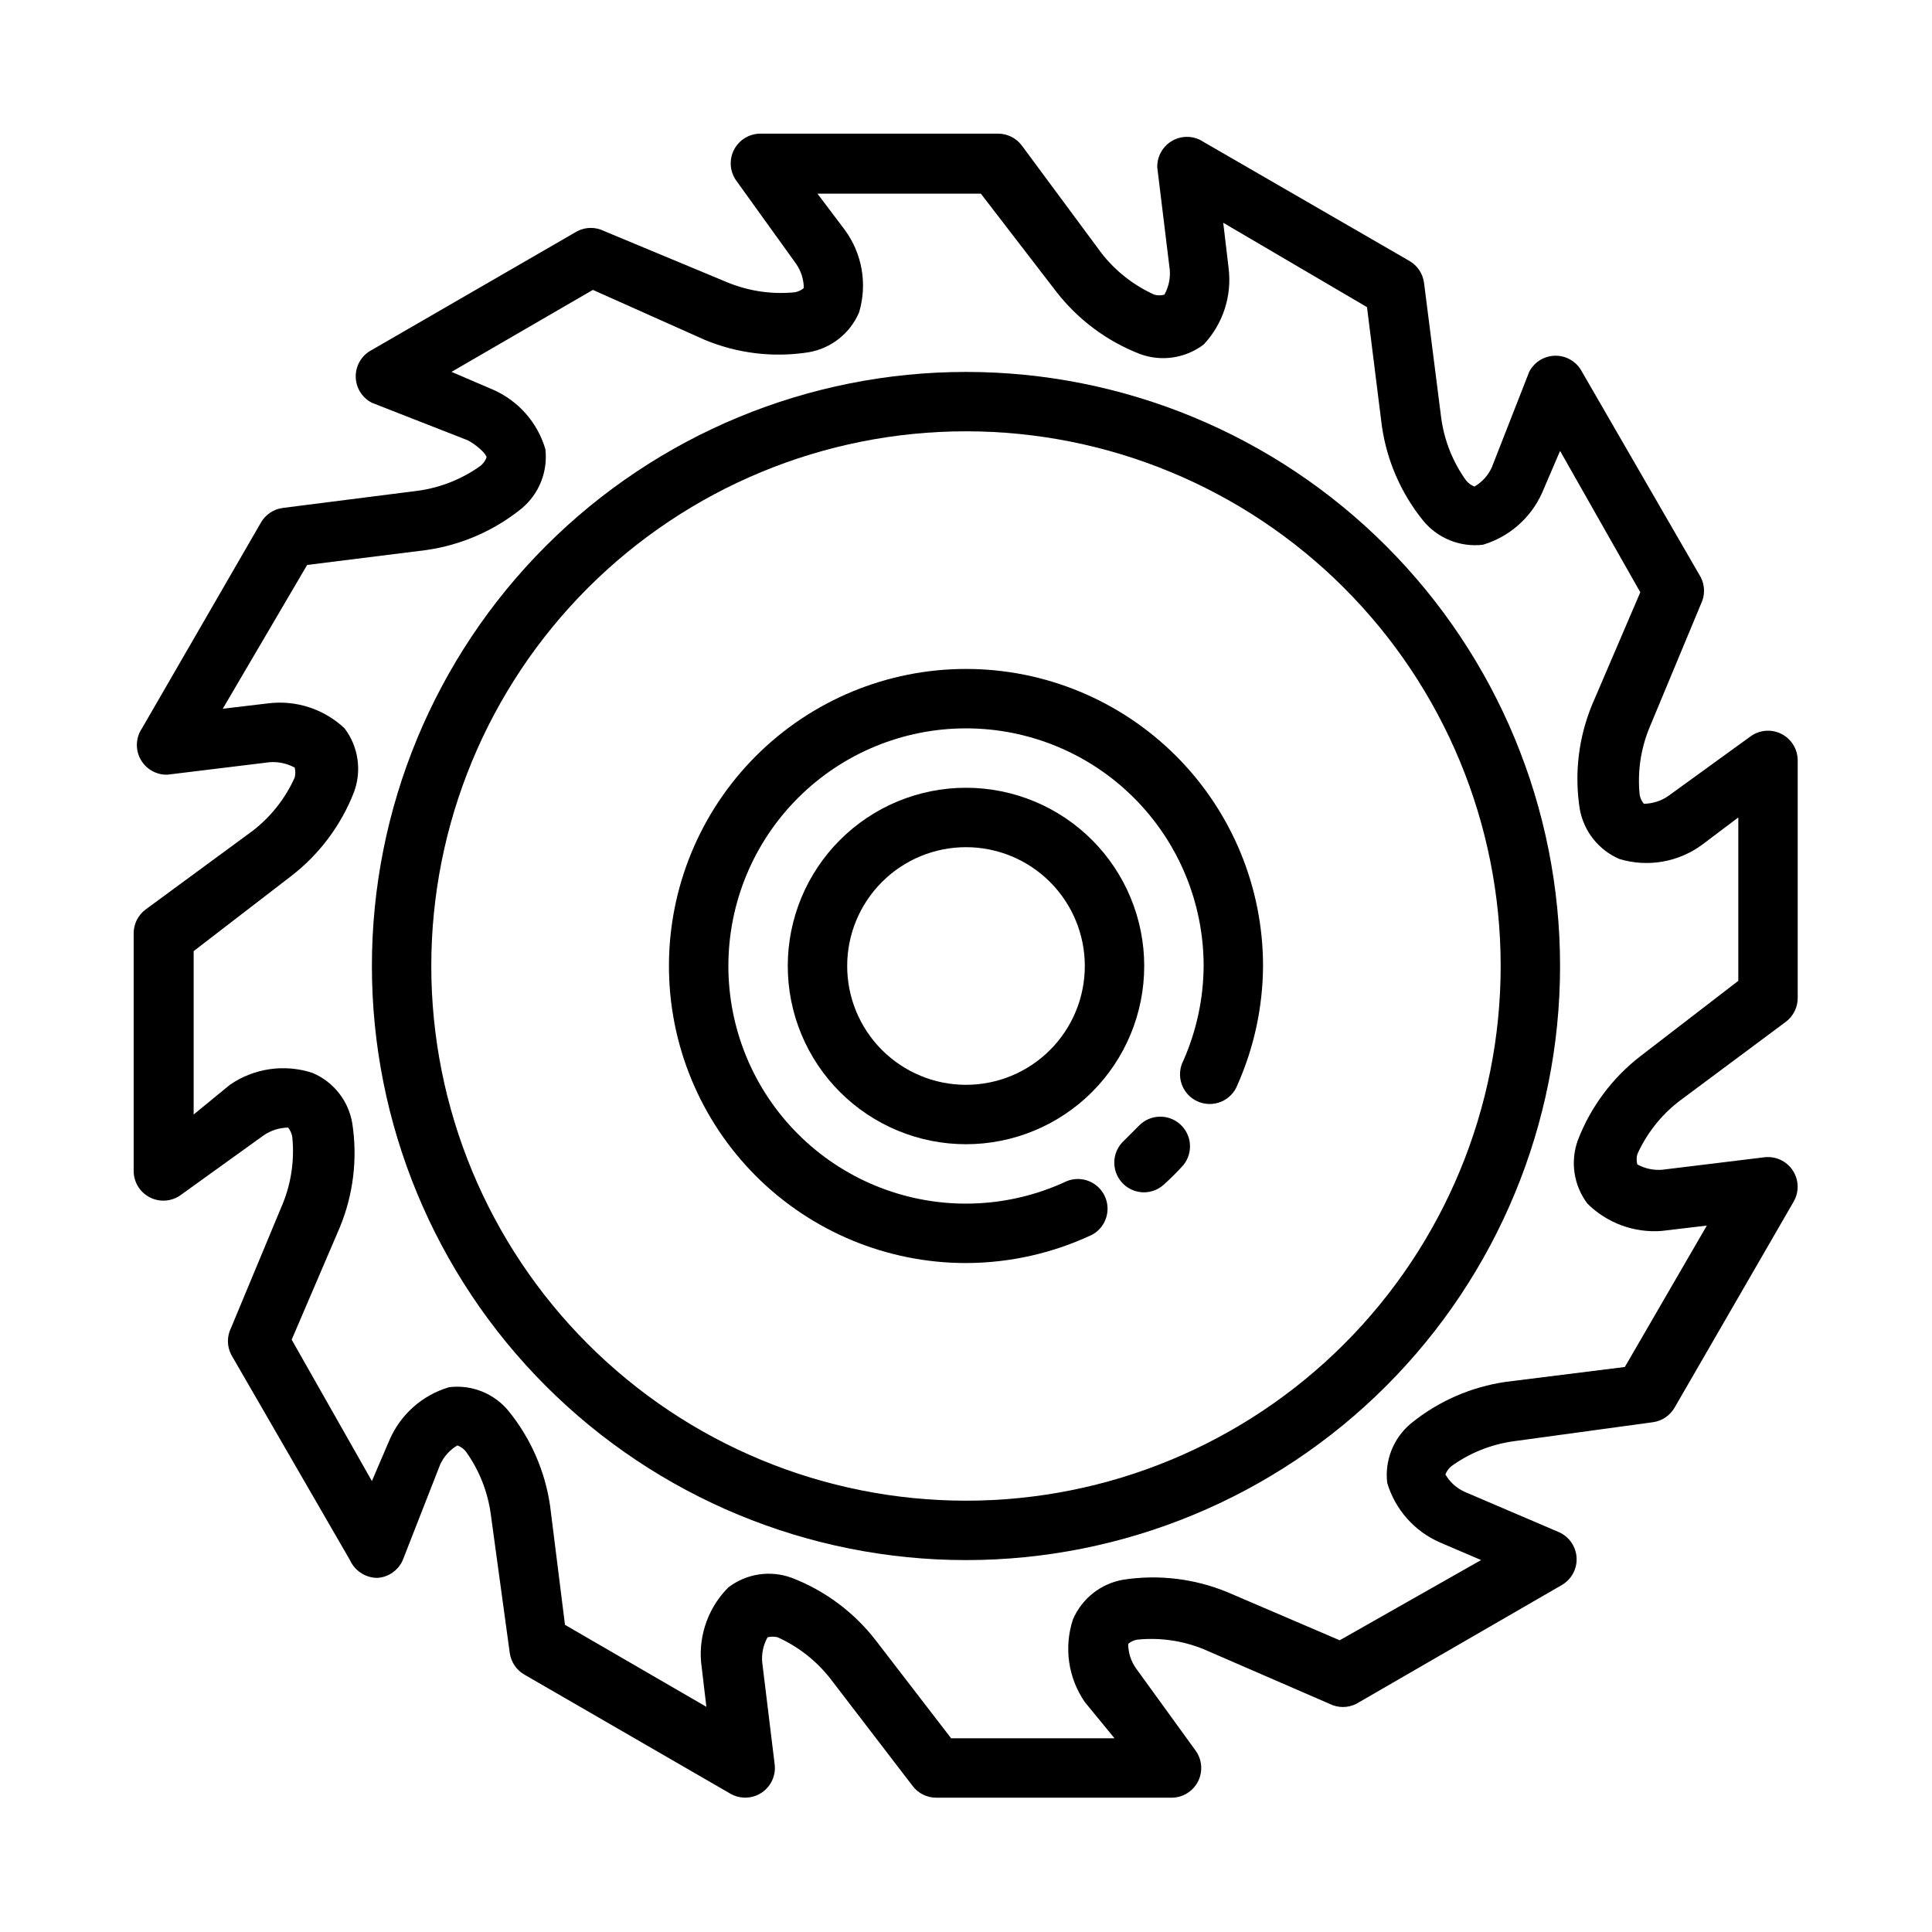
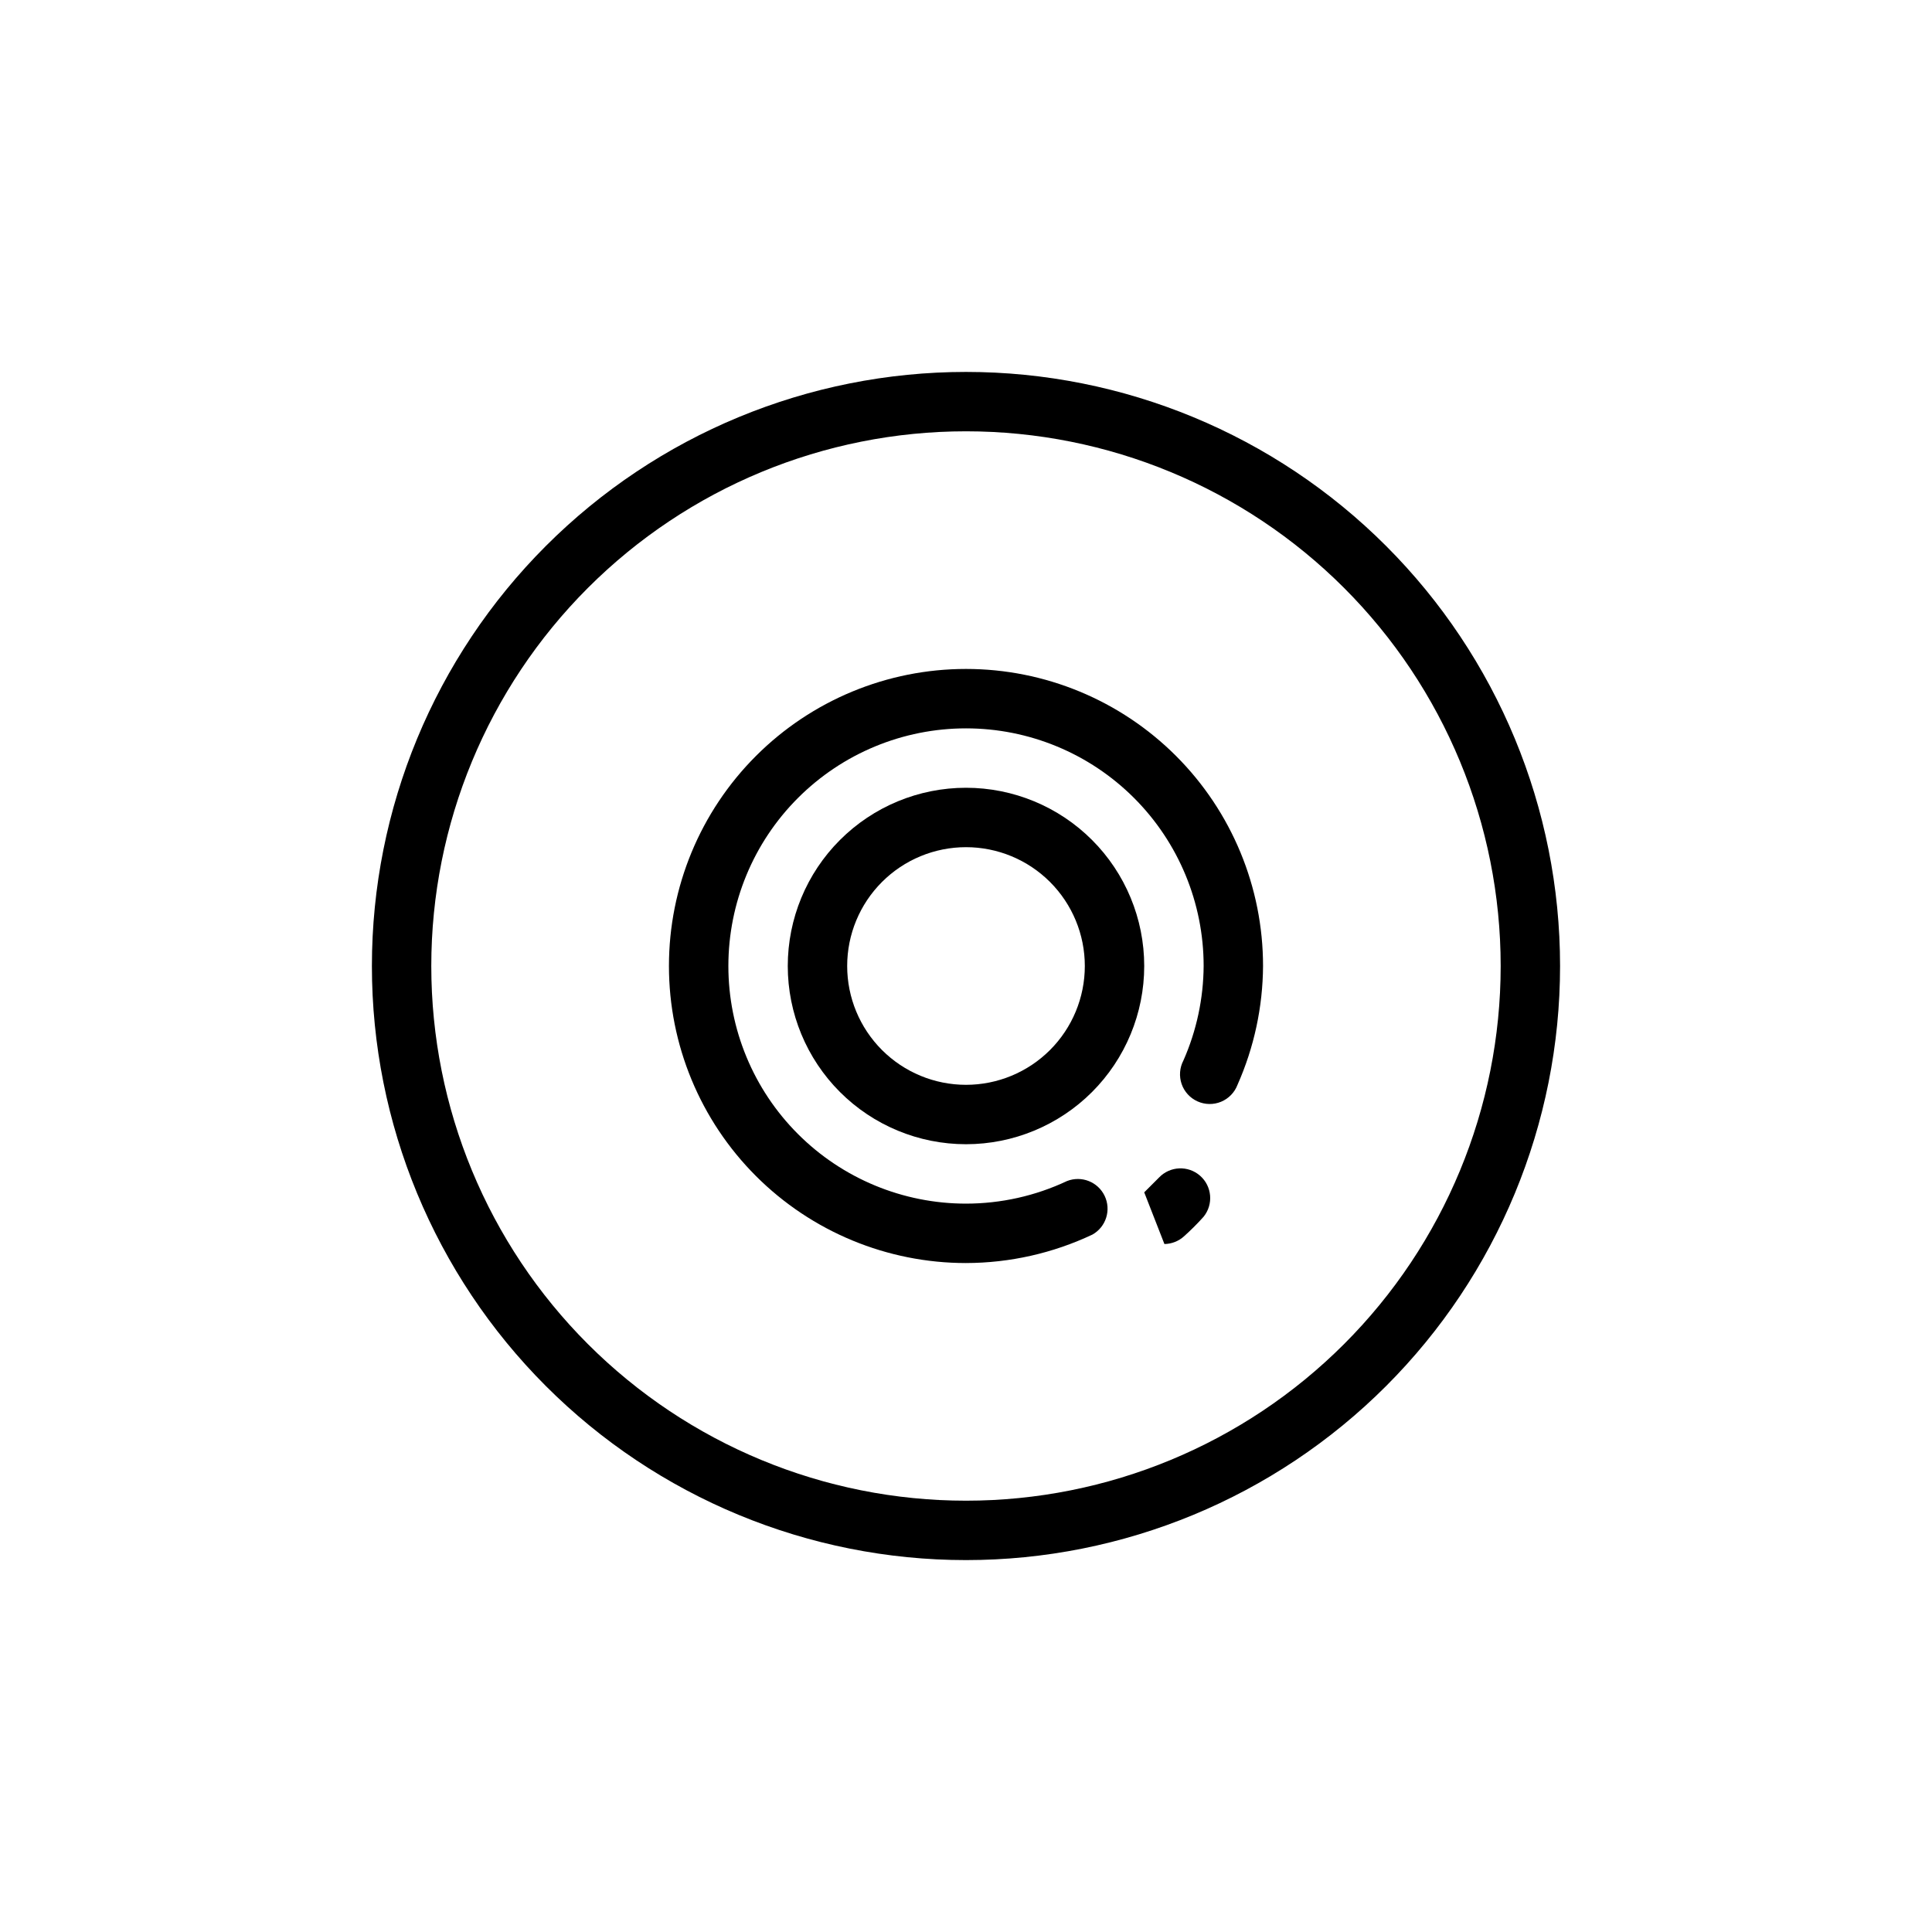
<svg xmlns="http://www.w3.org/2000/svg" fill="#000000" width="800px" height="800px" version="1.1" viewBox="144 144 512 512">
  <g>
    <path d="m400 557.44c-41.758 0-81.805-16.586-111.33-46.113-29.527-29.523-46.113-69.57-46.113-111.32 0-41.758 16.586-81.805 46.113-111.33 29.523-29.527 69.57-46.113 111.33-46.113 41.754 0 81.801 16.586 111.32 46.113 29.527 29.523 46.113 69.57 46.113 111.33 0 41.754-16.586 81.801-46.113 111.32-29.523 29.527-69.57 46.113-111.32 46.113zm0-299.14c-37.582 0-73.621 14.93-100.2 41.504-26.574 26.574-41.504 62.613-41.504 100.2 0 37.578 14.93 73.621 41.504 100.19 26.574 26.574 62.613 41.504 100.2 41.504 37.578 0 73.621-14.93 100.19-41.504 26.574-26.57 41.504-62.613 41.504-100.19 0-37.582-14.93-73.621-41.504-100.2-26.57-26.574-62.613-41.504-100.19-41.504z" />
-     <path d="m455.1 620.41h-62.977c-2.477 0-4.809-1.164-6.297-3.148l-21.727-28.34c-3.703-4.758-8.512-8.543-14.012-11.02-0.879-0.227-1.797-0.227-2.676 0-1.125 2.012-1.621 4.316-1.418 6.613l3.305 27.078c0.355 2.973-1.004 5.883-3.508 7.519-2.504 1.637-5.719 1.711-8.297 0.195l-54.473-31.488h-0.004c-2.152-1.215-3.613-3.371-3.934-5.824l-5.039-36.84c-0.828-5.969-3.098-11.645-6.613-16.531-0.586-0.707-1.348-1.25-2.203-1.574-2.004 1.172-3.598 2.93-4.566 5.035l-9.918 25.348c-1.184 2.727-3.805 4.555-6.769 4.727-3.129-0.031-5.957-1.875-7.242-4.727l-31.488-54.473c-1.125-2.227-1.125-4.856 0-7.086l13.695-32.902c2.266-5.586 3.129-11.641 2.519-17.637-0.141-0.918-0.523-1.789-1.102-2.516-2.305 0.035-4.551 0.746-6.457 2.043l-21.883 15.742v0.004c-2.387 1.789-5.578 2.078-8.242 0.742-2.668-1.332-4.352-4.059-4.352-7.039v-62.977c0-2.477 1.164-4.812 3.148-6.297l28.496-20.941c4.762-3.703 8.543-8.512 11.02-14.012 0.234-0.875 0.234-1.801 0-2.676-2.023-1.09-4.316-1.582-6.613-1.418l-27.078 3.305c-2.957 0.098-5.715-1.477-7.144-4.066-1.43-2.59-1.285-5.762 0.375-8.211l31.488-54.473v-0.004c1.215-2.152 3.371-3.609 5.824-3.934l35.898-4.566c5.965-0.828 11.641-3.098 16.531-6.613 0.703-0.586 1.246-1.348 1.574-2.203 0-0.945-2.832-3.465-5.039-4.566l-25.348-9.918c-2.629-1.348-4.285-4.055-4.285-7.008s1.656-5.66 4.285-7.004l54.473-31.488c2.231-1.125 4.859-1.125 7.086 0l32.906 13.695c5.586 2.25 11.637 3.117 17.633 2.519 0.867-0.16 1.68-0.539 2.359-1.102-0.008-2.309-0.723-4.562-2.047-6.457l-15.742-21.883c-1.789-2.387-2.078-5.578-0.742-8.242 1.332-2.668 4.059-4.352 7.039-4.352h62.977c2.477 0 4.812 1.164 6.297 3.148l21.098 28.496c3.703 4.762 8.512 8.543 14.012 11.02 0.875 0.25 1.801 0.25 2.676 0 1.125-2.012 1.621-4.316 1.418-6.613l-3.305-27.078c-0.094-2.957 1.477-5.715 4.066-7.144 2.59-1.43 5.762-1.285 8.215 0.375l54.473 31.488c2.152 1.215 3.613 3.371 3.938 5.824l4.562 35.898c0.82 5.965 3.09 11.645 6.613 16.531 0.59 0.703 1.348 1.246 2.203 1.574 2.004-1.176 3.598-2.934 4.566-5.039l9.922-25.348c1.344-2.629 4.051-4.285 7.004-4.285 2.953 0 5.66 1.656 7.008 4.285l31.488 54.473c1.121 2.231 1.121 4.859 0 7.086l-13.699 32.906c-2.269 5.582-3.133 11.637-2.519 17.633 0.16 0.867 0.539 1.68 1.102 2.359 2.309-0.027 4.555-0.738 6.457-2.047l21.727-15.742c2.387-1.789 5.578-2.078 8.242-0.742 2.668 1.332 4.352 4.059 4.352 7.039v62.977c0 2.477-1.164 4.812-3.148 6.297l-28.34 21.098c-4.766 3.699-8.547 8.512-11.02 14.012-0.234 0.879-0.234 1.801 0 2.676 2.016 1.117 4.316 1.609 6.613 1.418l27.078-3.305c2.973-0.355 5.883 1.008 7.519 3.512 1.637 2.504 1.711 5.719 0.195 8.297l-31.488 54.473c-1.215 2.156-3.371 3.613-5.824 3.938l-36.84 5.035c-5.969 0.82-11.645 3.09-16.531 6.613-0.707 0.59-1.25 1.348-1.574 2.203 1.172 2.004 2.93 3.598 5.035 4.566l25.031 10.707h0.004c2.711 1.191 4.523 3.809 4.691 6.766 0.164 2.957-1.344 5.758-3.906 7.246l-54.473 31.488c-2.231 1.125-4.856 1.125-7.086 0l-33.375-14.484c-5.582-2.273-11.641-3.141-17.637-2.519-0.867 0.16-1.68 0.539-2.359 1.102 0.008 2.312 0.723 4.562 2.047 6.457l15.742 21.727c1.789 2.387 2.078 5.578 0.746 8.242-1.336 2.668-4.062 4.352-7.043 4.352zm-59.039-15.742h43.297l-7.871-9.605c-4.414-6.402-5.578-14.496-3.152-21.883 2.379-5.562 7.422-9.535 13.383-10.551 9.316-1.422 18.84-0.281 27.555 3.309l29.758 12.754 37.469-21.258-11.02-4.723c-6.703-2.965-11.766-8.719-13.855-15.742-0.699-5.977 1.672-11.898 6.297-15.746 7.242-5.887 15.949-9.699 25.191-11.02l31.488-3.938 21.727-37.473-11.965 1.418-0.004 0.004c-7.301 0.559-14.484-2.086-19.68-7.242-3.644-4.824-4.594-11.168-2.516-16.848 3.379-8.77 9.098-16.449 16.531-22.199l25.977-19.996v-43.297l-9.605 7.242c-6.297 4.629-14.398 6.027-21.883 3.781-5.562-2.379-9.535-7.418-10.551-13.383-1.438-9.312-0.297-18.844 3.309-27.551l12.754-29.758-21.258-37.473-4.723 11.02v0.004c-2.965 6.699-8.719 11.762-15.742 13.855-5.977 0.695-11.898-1.672-15.746-6.301-5.887-7.242-9.699-15.949-11.02-25.188l-3.938-31.488-38.098-22.359 1.418 11.965-0.004 0.004c0.941 7.414-1.484 14.867-6.609 20.309-4.824 3.648-11.168 4.598-16.848 2.519-8.766-3.391-16.441-9.105-22.199-16.531l-19.996-25.98h-43.297l7.242 9.605c4.629 6.297 6.027 14.402 3.781 21.883-2.379 5.562-7.418 9.539-13.383 10.551-9.312 1.465-18.852 0.32-27.551-3.309l-29.602-13.223-37.469 21.727 11.02 4.723c6.715 2.949 11.781 8.711 13.855 15.742 0.695 5.977-1.672 11.898-6.297 15.746-7.297 5.902-16.059 9.711-25.348 11.02l-31.488 3.938-22.359 38.102 11.965-1.418h0.004c7.414-0.941 14.867 1.484 20.309 6.613 3.648 4.82 4.598 11.168 2.519 16.844-3.394 8.762-9.109 16.438-16.531 22.199l-25.98 19.996v43.297l9.605-7.871c6.402-4.414 14.5-5.578 21.883-3.152 5.582 2.356 9.566 7.406 10.551 13.383 1.43 9.316 0.289 18.844-3.309 27.555l-12.754 29.758 21.258 37.469 4.723-11.02c2.949-6.715 8.711-11.785 15.742-13.855 5.981-0.73 11.918 1.645 15.746 6.297 5.883 7.246 9.691 15.953 11.02 25.191l3.938 31.488 37.473 21.727-1.418-11.965v-0.004c-0.582-7.301 2.062-14.492 7.242-19.68 4.809-3.676 11.168-4.625 16.844-2.516 8.77 3.379 16.449 9.098 22.199 16.531z" />
    <path d="m400 478.72c-20.879 0-40.902-8.293-55.664-23.055-14.766-14.766-23.059-34.789-23.059-55.664 0-20.879 8.293-40.902 23.059-55.664 14.762-14.766 34.785-23.059 55.664-23.059 20.875 0 40.898 8.293 55.664 23.059 14.762 14.762 23.055 34.785 23.055 55.664-0.062 10.848-2.367 21.57-6.769 31.488-0.77 2.031-2.344 3.652-4.348 4.484-2.008 0.832-4.269 0.797-6.25-0.094-1.98-0.891-3.504-2.562-4.211-4.617-0.707-2.055-0.531-4.309 0.48-6.231 3.481-7.891 5.301-16.41 5.356-25.031 0-16.703-6.637-32.723-18.445-44.531-11.812-11.812-27.832-18.445-44.531-18.445-16.703 0-32.723 6.633-44.531 18.445-11.812 11.809-18.445 27.828-18.445 44.531 0 16.699 6.633 32.719 18.445 44.531 11.809 11.809 27.828 18.445 44.531 18.445 9.25-0.004 18.391-2.047 26.762-5.984 3.844-1.512 8.203 0.207 9.98 3.934 1.781 3.727 0.379 8.195-3.207 10.234-10.488 4.961-21.938 7.539-33.535 7.559z" />
-     <path d="m447.23 459.98c-3.262 0.023-6.203-1.969-7.391-5.008-1.188-3.039-0.375-6.496 2.039-8.691l3.938-3.938-0.004 0.004c2.922-3.039 7.715-3.242 10.879-0.457 3.164 2.781 3.574 7.566 0.93 10.848-1.633 1.824-3.367 3.559-5.195 5.195-1.422 1.293-3.269 2.019-5.195 2.047z" />
+     <path d="m447.23 459.98l3.938-3.938-0.004 0.004c2.922-3.039 7.715-3.242 10.879-0.457 3.164 2.781 3.574 7.566 0.93 10.848-1.633 1.824-3.367 3.559-5.195 5.195-1.422 1.293-3.269 2.019-5.195 2.047z" />
    <path d="m400 447.23c-12.527 0-24.543-4.977-33.398-13.832-8.859-8.859-13.836-20.875-13.836-33.398 0-12.527 4.977-24.543 13.836-33.398 8.855-8.859 20.871-13.836 33.398-13.836 12.523 0 24.539 4.977 33.398 13.836 8.855 8.855 13.832 20.871 13.832 33.398 0 12.523-4.977 24.539-13.832 33.398-8.859 8.855-20.875 13.832-33.398 13.832zm0-78.719c-8.352 0-16.363 3.316-22.266 9.223-5.906 5.902-9.223 13.914-9.223 22.266s3.316 16.359 9.223 22.266c5.902 5.902 13.914 9.223 22.266 9.223s16.359-3.32 22.266-9.223c5.902-5.906 9.223-13.914 9.223-22.266s-3.32-16.363-9.223-22.266c-5.906-5.906-13.914-9.223-22.266-9.223z" />
  </g>
</svg>